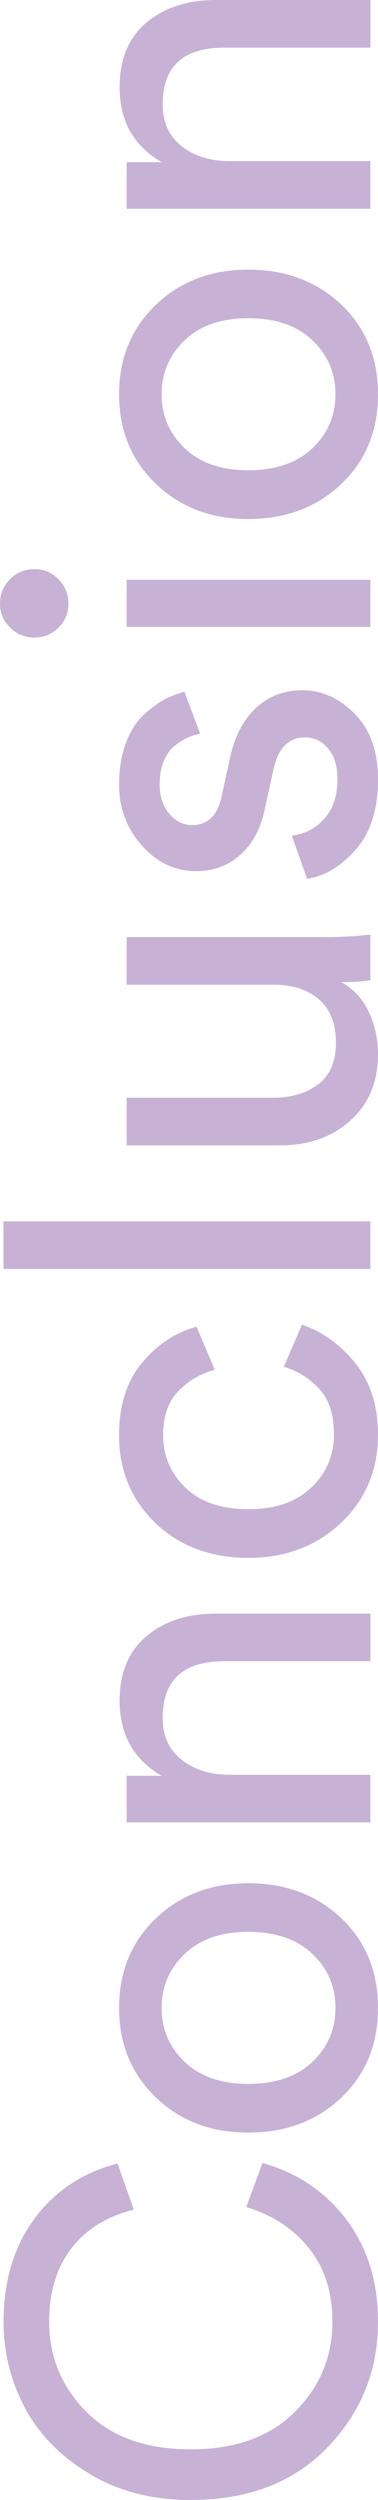
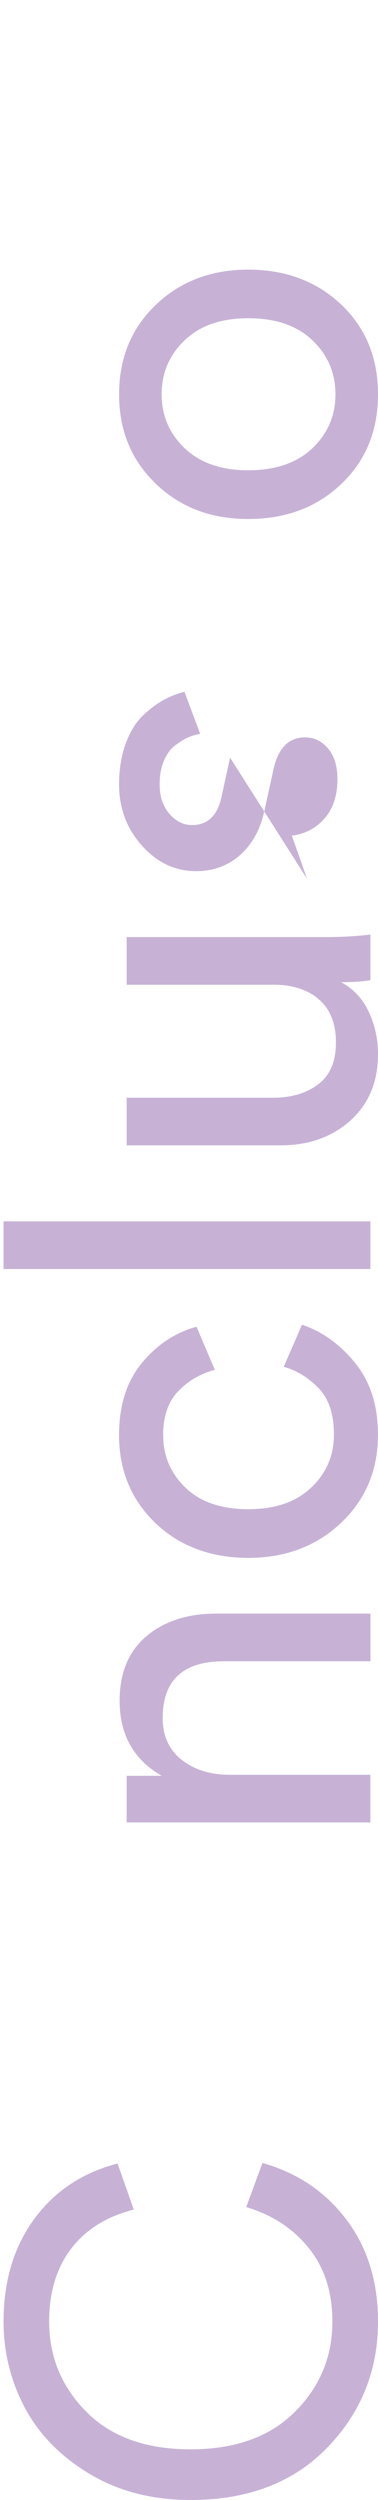
<svg xmlns="http://www.w3.org/2000/svg" id="Layer_2" data-name="Layer 2" viewBox="0 0 127.32 841.89">
  <defs>
    <style>
      .cls-1 {
        fill: #c7b2d6;
      }
    </style>
  </defs>
  <g id="Layer_1-2" data-name="Layer 1">
    <g>
      <path class="cls-1" d="M127.32,781.82c0,16.5-5.69,30.63-17.07,42.41-11.38,11.78-26.74,17.66-46.08,17.66-12.97,0-24.35-2.96-34.13-8.87-9.78-5.91-17.04-13.37-21.76-22.36-4.72-8.99-7.08-18.6-7.08-28.84,0-13.65,3.44-25.17,10.33-34.56,6.89-9.39,16.24-15.62,28.07-18.69l5.46,15.53c-9.1,2.28-16.13,6.66-21.08,13.14-4.95,6.49-7.42,14.68-7.42,24.58,0,11.83,4.18,21.96,12.54,30.38,8.36,8.42,20.05,12.63,35.07,12.63s26.74-4.21,35.16-12.63c8.42-8.42,12.63-18.54,12.63-30.38,0-9.9-2.65-18.15-7.94-24.75-5.29-6.6-12.31-11.2-21.08-13.82l5.46-14.85c11.72,3.3,21.14,9.64,28.25,19.03,7.11,9.39,10.67,20.85,10.67,34.39Z" />
-       <path class="cls-1" d="M52.48,706.29c-8.25-7.91-12.37-17.95-12.37-30.12s4.13-22.21,12.37-30.12c8.25-7.91,18.63-11.86,31.15-11.86s23.07,3.93,31.32,11.78c8.25,7.85,12.37,17.92,12.37,30.21s-4.12,22.36-12.37,30.21c-8.25,7.85-18.69,11.78-31.32,11.78s-22.9-3.95-31.15-11.86ZM105.22,694.35c5.18-4.95,7.77-11.01,7.77-18.18s-2.59-13.23-7.77-18.18c-5.18-4.95-12.37-7.42-21.59-7.42s-16.24,2.47-21.42,7.42c-5.18,4.95-7.77,11.01-7.77,18.18s2.59,13.23,7.77,18.18c5.18,4.95,12.32,7.42,21.42,7.42s16.41-2.47,21.59-7.42Z" />
      <path class="cls-1" d="M77.31,597.67h47.44v16.04H42.67v-15.7h11.78c-9.44-5.46-14.16-13.88-14.16-25.26,0-9.44,3.02-16.7,9.05-21.76,6.03-5.06,13.82-7.59,23.38-7.59h52.05v16.04h-49.32c-13.77,0-20.65,6.37-20.65,19.11,0,6.03,2.13,10.73,6.4,14.08,4.27,3.36,9.64,5.03,16.13,5.03Z" />
      <path class="cls-1" d="M54.96,483.32c0,6.94,2.5,12.83,7.51,17.66,5.01,4.84,12.06,7.25,21.16,7.25s16.04-2.42,21.16-7.25c5.12-4.83,7.68-10.78,7.68-17.83s-1.71-12.03-5.12-15.62-7.34-6-11.78-7.25l6.14-14.17c6.83,2.28,12.8,6.57,17.92,12.89,5.12,6.31,7.68,14.37,7.68,24.15,0,11.95-4.15,21.84-12.46,29.7-8.3,7.85-18.71,11.78-31.23,11.78s-23.18-3.93-31.32-11.78c-8.13-7.85-12.2-17.69-12.2-29.53,0-10.01,2.56-18.12,7.68-24.32,5.12-6.2,11.26-10.27,18.43-12.2l6.14,14.51c-4.78,1.25-8.88,3.64-12.29,7.17-3.41,3.53-5.12,8.48-5.12,14.85Z" />
      <path class="cls-1" d="M124.76,411.3v16.04H1.19v-16.04h123.56Z" />
      <path class="cls-1" d="M114.86,330.75c4.1,2.16,7.2,5.46,9.3,9.9,2.11,4.44,3.16,9.22,3.16,14.34,0,9.33-3.1,16.78-9.3,22.36-6.2,5.58-14.08,8.36-23.64,8.36h-51.71v-16.04h49.32c6.14,0,11.21-1.51,15.19-4.52,3.98-3.01,5.97-7.71,5.97-14.08s-1.9-11.2-5.72-14.51c-3.81-3.3-8.9-4.95-15.27-4.95h-49.49v-16.04h66.9c5.35,0,10.41-.28,15.19-.85v15.36c-2.5.46-5.8.68-9.9.68Z" />
-       <path class="cls-1" d="M103.42,295.93l-5.12-14.51c4.44-.57,8.11-2.5,11.01-5.8,2.9-3.3,4.35-7.74,4.35-13.31,0-4.32-1.05-7.74-3.16-10.24-2.1-2.5-4.69-3.75-7.76-3.75-5.46,0-8.99,3.53-10.58,10.58l-3.07,13.99c-1.37,6.37-4.1,11.38-8.19,15.02-4.1,3.64-9.05,5.46-14.85,5.46-7.05,0-13.14-2.87-18.26-8.62-5.12-5.74-7.68-12.6-7.68-20.56,0-5.23.77-9.9,2.3-13.99,1.54-4.1,3.56-7.28,6.06-9.56,2.5-2.27,4.84-3.98,7-5.12,2.16-1.14,4.38-1.99,6.66-2.56l5.29,14.16c-1.36.23-2.7.63-4.01,1.2-1.31.57-2.76,1.45-4.35,2.65-1.59,1.19-2.87,2.93-3.84,5.2-.97,2.28-1.45,4.95-1.45,8.02,0,3.98,1.08,7.25,3.24,9.81,2.16,2.56,4.72,3.84,7.68,3.84,5.23,0,8.53-3.13,9.9-9.39l2.9-13.31c1.59-7.28,4.52-12.89,8.79-16.81,4.27-3.93,9.47-5.89,15.62-5.89,6.49,0,12.35,2.65,17.58,7.94,5.23,5.29,7.85,12.66,7.85,22.1,0,10.13-2.53,18.03-7.59,23.72-5.06,5.69-10.5,8.93-16.3,9.73Z" />
-       <path class="cls-1" d="M19.71,211.37c-2.22,2.22-4.92,3.33-8.11,3.33s-5.91-1.11-8.19-3.33c-2.27-2.22-3.41-4.92-3.41-8.11s1.11-5.91,3.33-8.19c2.22-2.27,4.98-3.41,8.28-3.41s5.89,1.14,8.11,3.41c2.22,2.28,3.33,5.01,3.33,8.19s-1.11,5.89-3.33,8.11ZM124.76,195.24v15.87H42.67v-15.87h82.09Z" />
+       <path class="cls-1" d="M103.42,295.93l-5.12-14.51c4.44-.57,8.11-2.5,11.01-5.8,2.9-3.3,4.35-7.74,4.35-13.31,0-4.32-1.05-7.74-3.16-10.24-2.1-2.5-4.69-3.75-7.76-3.75-5.46,0-8.99,3.53-10.58,10.58l-3.07,13.99c-1.37,6.37-4.1,11.38-8.19,15.02-4.1,3.64-9.05,5.46-14.85,5.46-7.05,0-13.14-2.87-18.26-8.62-5.12-5.74-7.68-12.6-7.68-20.56,0-5.23.77-9.9,2.3-13.99,1.54-4.1,3.56-7.28,6.06-9.56,2.5-2.27,4.84-3.98,7-5.12,2.16-1.14,4.38-1.99,6.66-2.56l5.29,14.16c-1.36.23-2.7.63-4.01,1.2-1.31.57-2.76,1.45-4.35,2.65-1.59,1.19-2.87,2.93-3.84,5.2-.97,2.28-1.45,4.95-1.45,8.02,0,3.98,1.08,7.25,3.24,9.81,2.16,2.56,4.72,3.84,7.68,3.84,5.23,0,8.53-3.13,9.9-9.39l2.9-13.31Z" />
      <path class="cls-1" d="M52.48,162.9c-8.25-7.91-12.37-17.95-12.37-30.12s4.13-22.21,12.37-30.12c8.25-7.91,18.63-11.86,31.15-11.86s23.07,3.93,31.32,11.78c8.25,7.85,12.37,17.92,12.37,30.21s-4.12,22.36-12.37,30.21c-8.25,7.85-18.69,11.78-31.32,11.78s-22.9-3.95-31.15-11.86ZM105.22,150.95c5.18-4.95,7.77-11.01,7.77-18.18s-2.59-13.23-7.77-18.18c-5.18-4.95-12.37-7.42-21.59-7.42s-16.24,2.47-21.42,7.42c-5.18,4.95-7.77,11.01-7.77,18.18s2.59,13.23,7.77,18.18c5.18,4.95,12.32,7.42,21.42,7.42s16.41-2.47,21.59-7.42Z" />
-       <path class="cls-1" d="M77.31,54.27h47.44v16.04H42.67v-15.7h11.78c-9.44-5.46-14.16-13.88-14.16-25.26,0-9.44,3.02-16.7,9.05-21.76,6.03-5.06,13.82-7.59,23.38-7.59h52.05v16.04h-49.32c-13.77,0-20.65,6.37-20.65,19.11,0,6.03,2.13,10.73,6.4,14.08,4.27,3.36,9.64,5.03,16.13,5.03Z" />
    </g>
  </g>
</svg>